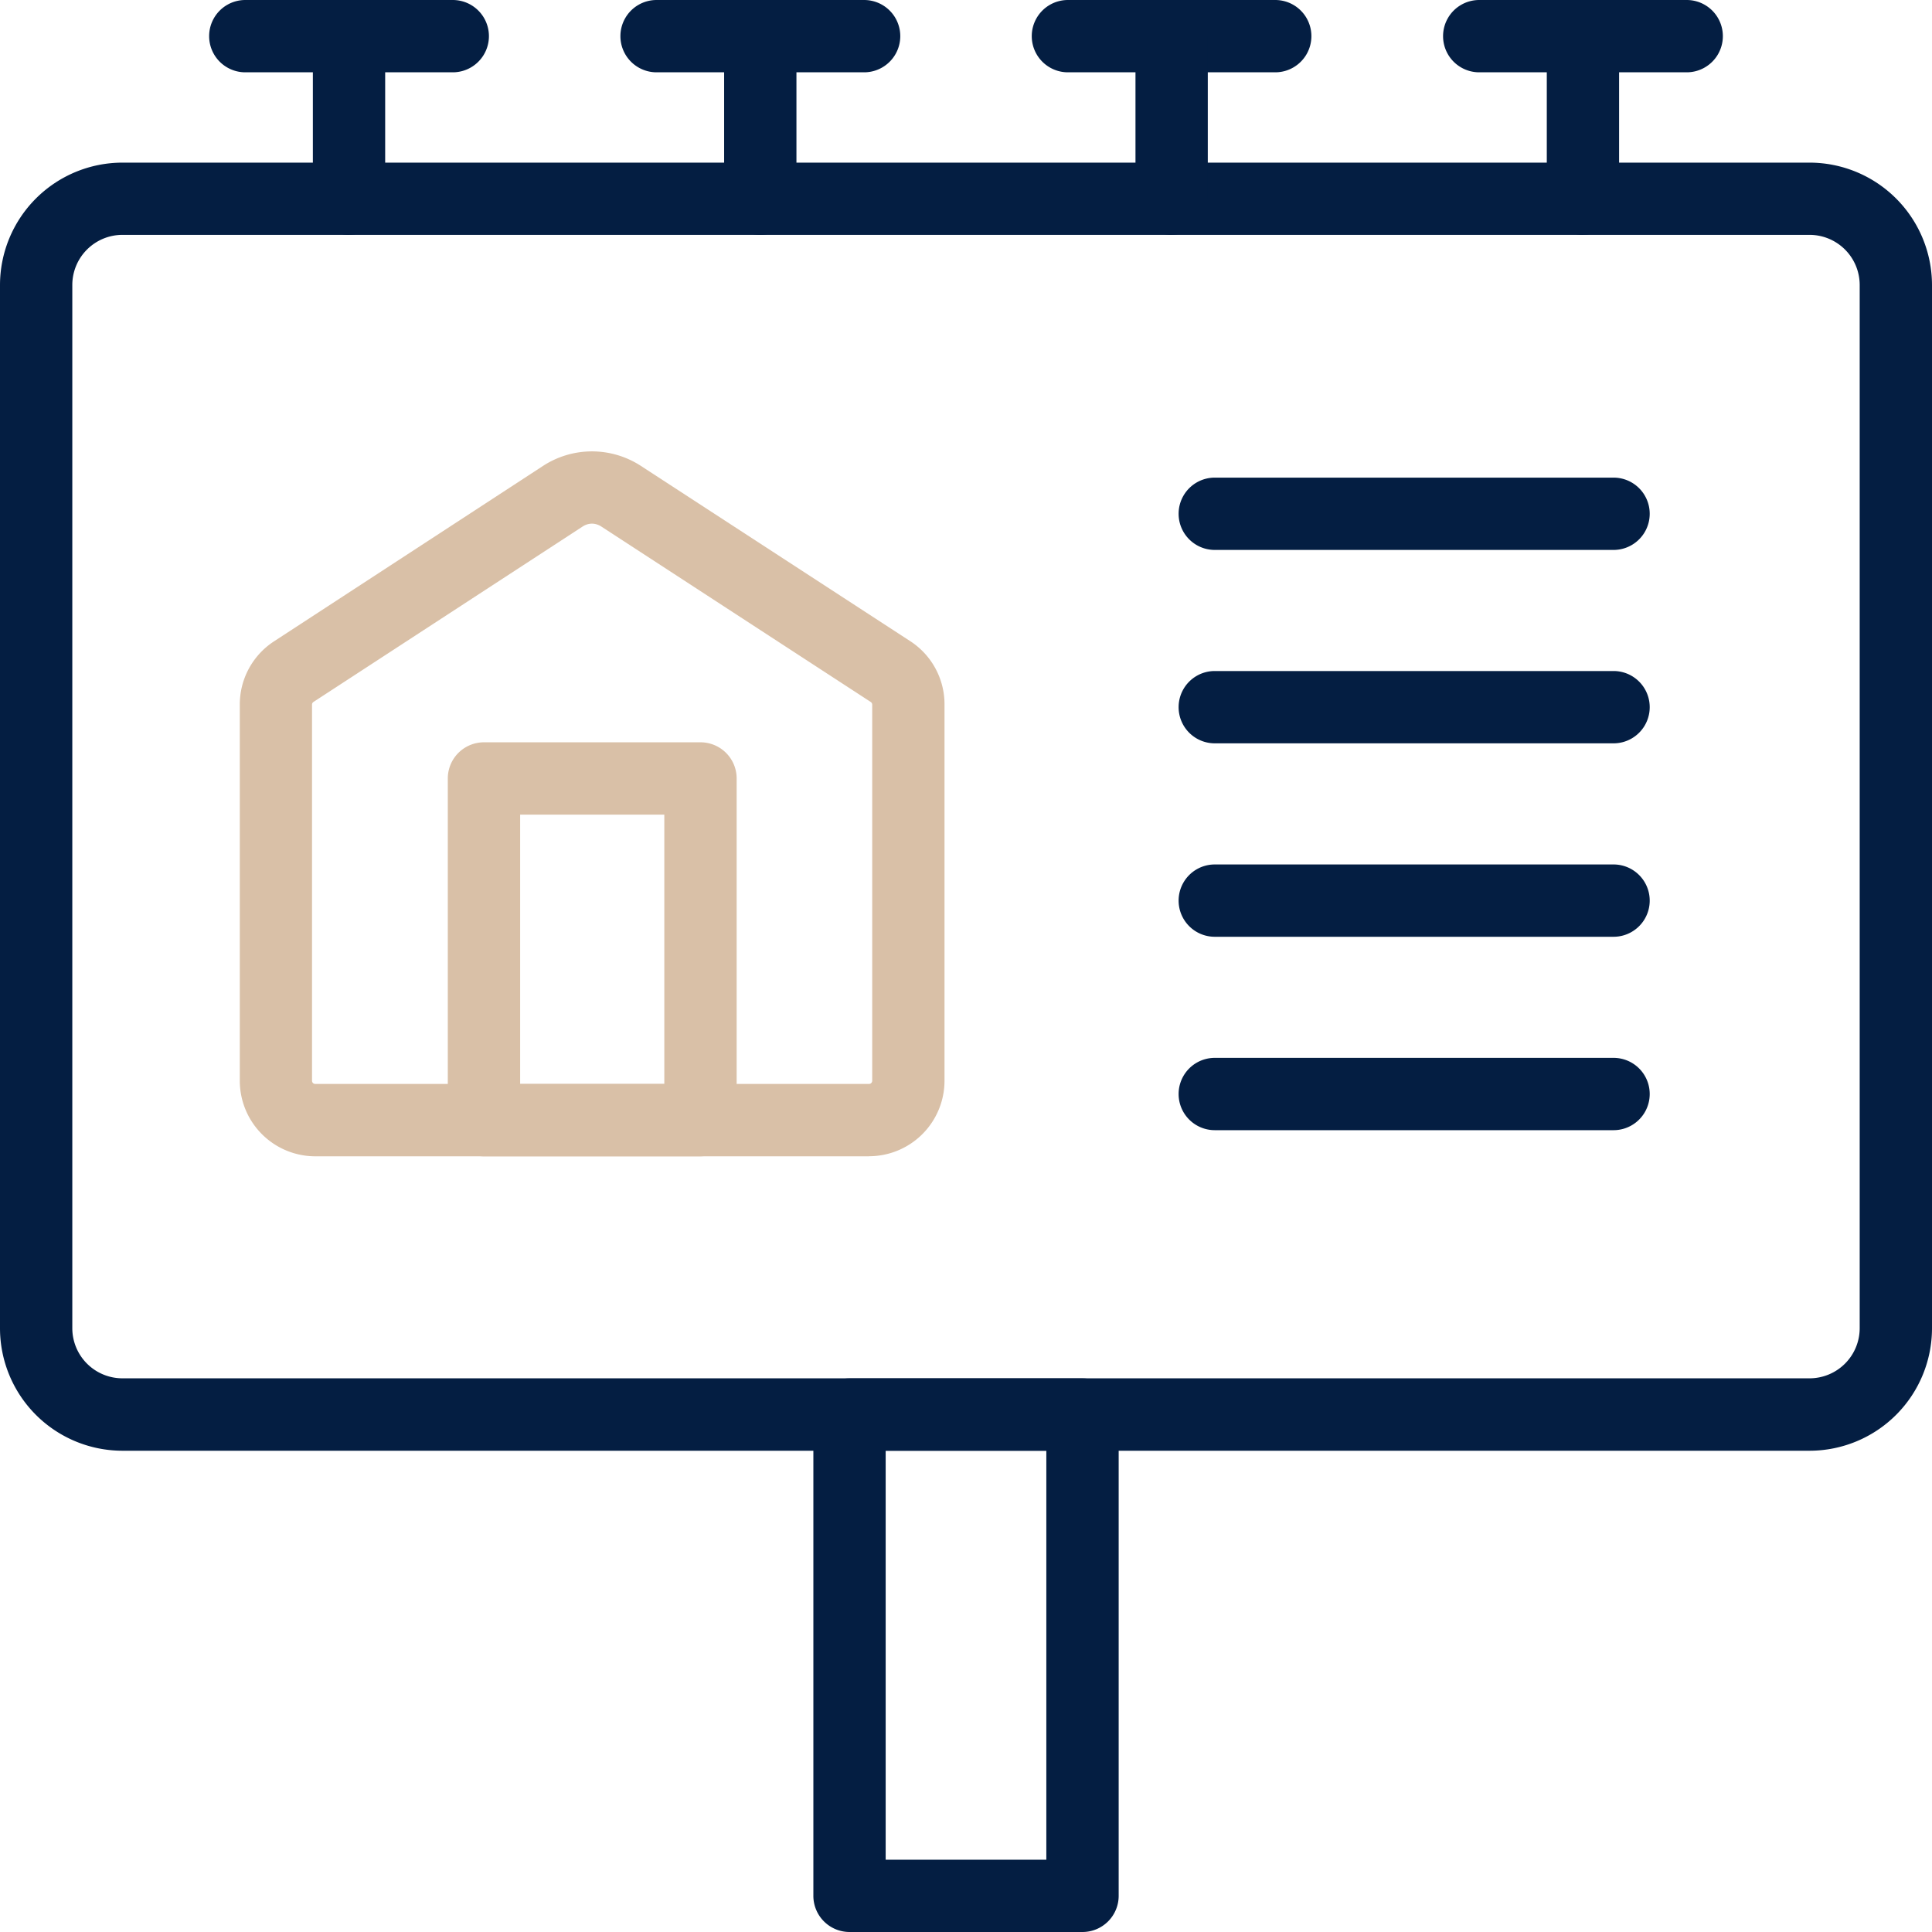
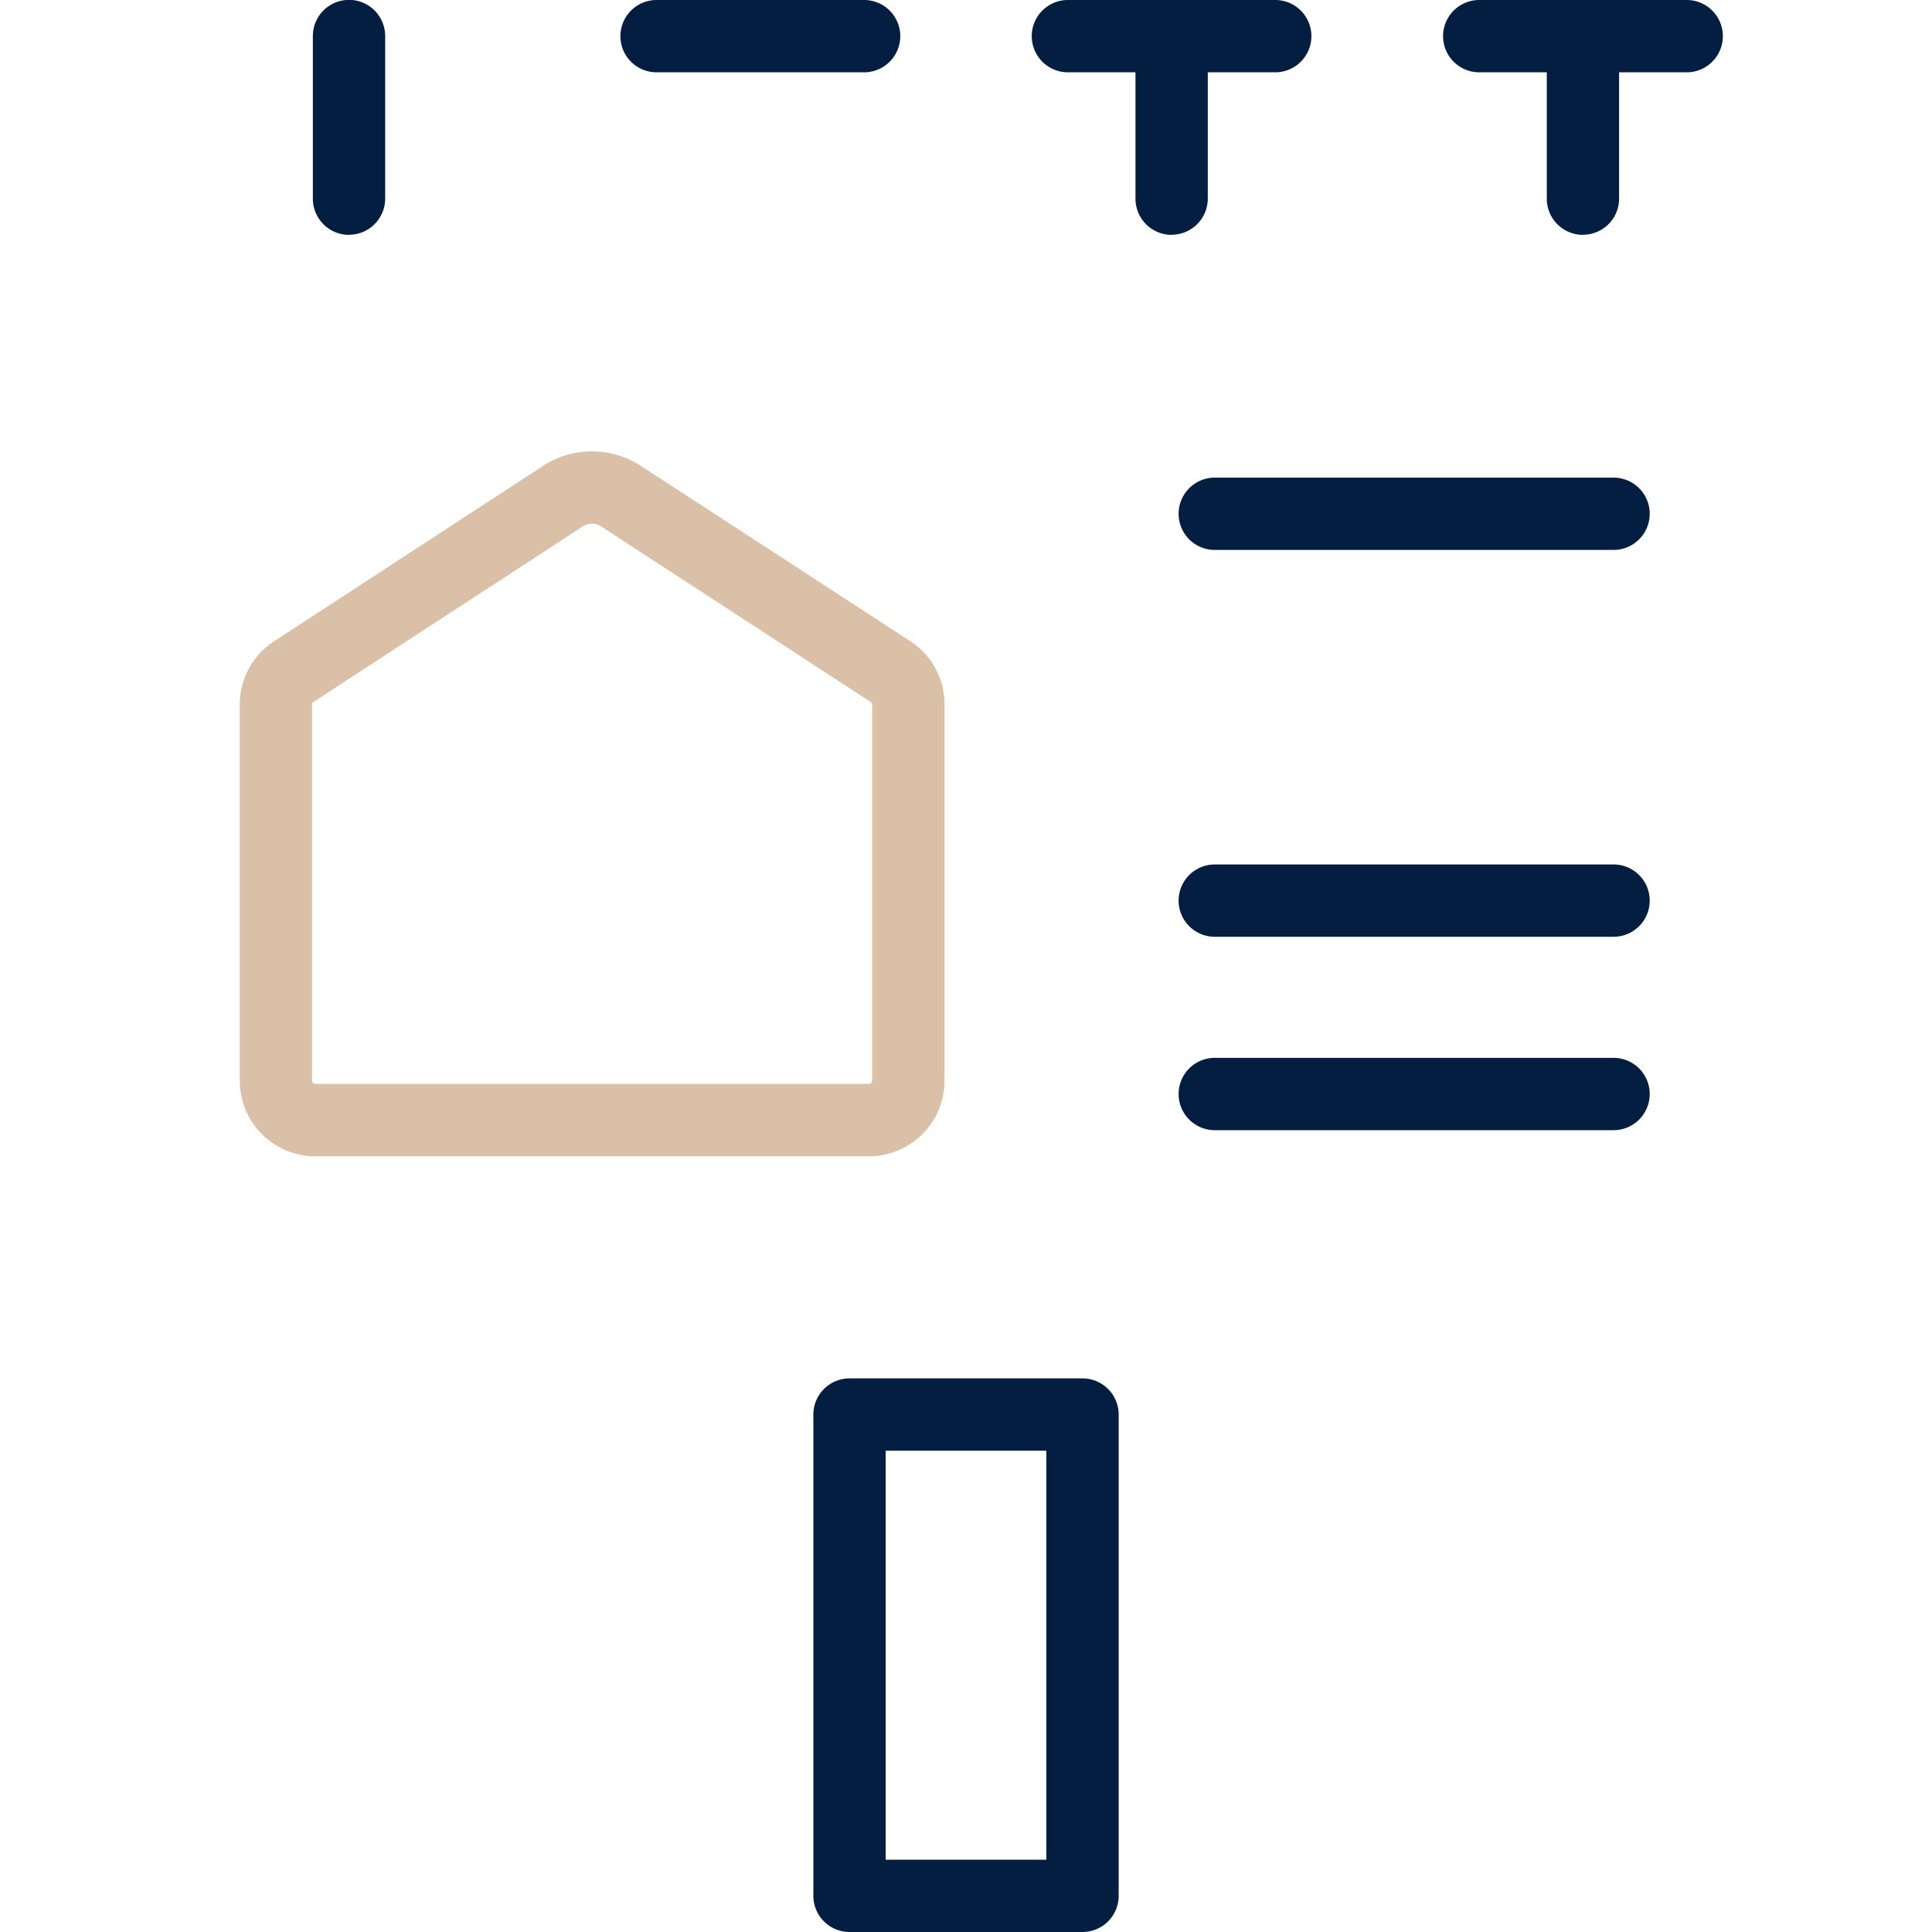
<svg xmlns="http://www.w3.org/2000/svg" id="_005-billboard" data-name="005-billboard" width="50.927" height="50.927" viewBox="0 0 50.927 50.927">
  <path id="Path_217" data-name="Path 217" d="M45.448,57.677h-14.6a1.992,1.992,0,0,1-1.99-1.989V45.771a1.984,1.984,0,0,1,.9-1.667l7.092-4.625a2.364,2.364,0,0,1,2.582,0L46.534,44.1a1.983,1.983,0,0,1,.9,1.667v9.919a1.991,1.991,0,0,1-1.99,1.989ZM38.148,41a.456.456,0,0,0-.25.074L30.8,45.7a.082.082,0,0,0-.038.07v9.916a.083.083,0,0,0,.083.083h14.6a.083.083,0,0,0,.083-.083V45.771a.083.083,0,0,0-.038-.07l-7.1-4.623A.463.463,0,0,0,38.148,41Z" transform="translate(-22.537 -27.197)" fill="#d9c0a7" />
  <g id="Group_76" data-name="Group 76" transform="translate(0 0)">
-     <path id="Path_218" data-name="Path 218" d="M64.95,59.073H20.477a3.23,3.23,0,0,1-3.227-3.227v-27.5a3.23,3.23,0,0,1,3.227-3.227H64.95a3.23,3.23,0,0,1,3.227,3.227v27.5A3.23,3.23,0,0,1,64.95,59.073ZM20.477,27.023a1.322,1.322,0,0,0-1.321,1.321v27.5a1.322,1.322,0,0,0,1.321,1.32H64.95a1.322,1.322,0,0,0,1.321-1.32v-27.5a1.322,1.322,0,0,0-1.321-1.321Z" transform="translate(-17.25 -20.832)" fill="#041e42" />
    <path id="Path_219" data-name="Path 219" d="M63.707,98.551H57.565a.954.954,0,0,1-.953-.953V84.911a.954.954,0,0,1,.953-.953h6.142a.954.954,0,0,1,.953.953V97.6A.954.954,0,0,1,63.707,98.551Zm-5.189-1.906h4.235V85.864H58.518Z" transform="translate(-35.172 -47.624)" fill="#041e42" />
    <g id="Group_72" data-name="Group 72" transform="translate(5.513)">
-       <path id="Path_220" data-name="Path 220" d="M33.793,19.156H28.324a.953.953,0,1,1,0-1.906h5.469a.953.953,0,0,1,0,1.906Z" transform="translate(-27.371 -17.25)" fill="#041e42" />
      <path id="Path_221" data-name="Path 221" d="M33.344,23.441a.954.954,0,0,1-.953-.953V18.2a.953.953,0,0,1,1.906,0v4.285a.954.954,0,0,1-.953.953Z" transform="translate(-29.657 -17.25)" fill="#041e42" />
    </g>
    <g id="Group_73" data-name="Group 73" transform="translate(16.354)">
      <path id="Path_222" data-name="Path 222" d="M53.7,19.156H48.229a.953.953,0,0,1,0-1.906H53.7a.953.953,0,0,1,0,1.906Z" transform="translate(-47.276 -17.25)" fill="#041e42" />
-       <path id="Path_223" data-name="Path 223" d="M53.249,23.441a.954.954,0,0,1-.953-.953V18.2a.953.953,0,0,1,1.906,0v4.285A.953.953,0,0,1,53.249,23.441Z" transform="translate(-49.562 -17.25)" fill="#041e42" />
    </g>
    <g id="Group_74" data-name="Group 74" transform="translate(27.197)">
      <path id="Path_224" data-name="Path 224" d="M73.6,19.156H68.135a.953.953,0,0,1,0-1.906H73.6a.953.953,0,1,1,0,1.906Z" transform="translate(-67.182 -17.25)" fill="#041e42" />
      <path id="Path_225" data-name="Path 225" d="M73.155,23.441a.954.954,0,0,1-.953-.953V18.2a.953.953,0,0,1,1.906,0v4.285a.954.954,0,0,1-.953.953Z" transform="translate(-69.468 -17.25)" fill="#041e42" />
    </g>
    <g id="Group_75" data-name="Group 75" transform="translate(38.039)">
      <path id="Path_226" data-name="Path 226" d="M93.509,19.156H88.04a.953.953,0,0,1,0-1.906h5.469a.953.953,0,1,1,0,1.906Z" transform="translate(-87.087 -17.25)" fill="#041e42" />
      <path id="Path_227" data-name="Path 227" d="M93.06,23.441a.954.954,0,0,1-.953-.953V18.2a.953.953,0,1,1,1.906,0v4.285a.953.953,0,0,1-.953.953Z" transform="translate(-89.373 -17.25)" fill="#041e42" />
    </g>
  </g>
-   <path id="Path_228" data-name="Path 228" d="M45.583,64.088H39.875a.953.953,0,0,1-.953-.953V54.128a.953.953,0,0,1,.953-.953h5.708a.953.953,0,0,1,.953.953v9.006a.953.953,0,0,1-.953.953Zm-4.754-1.906h3.8v-7.1h-3.8Z" transform="translate(-27.118 -33.608)" fill="#d9c0a7" />
  <path id="Path_229" data-name="Path 229" d="M85.755,42.27H75.243a.953.953,0,0,1,0-1.906H85.755a.953.953,0,1,1,0,1.906Z" transform="translate(-43.222 -27.774)" fill="#041e42" />
-   <path id="Path_230" data-name="Path 230" d="M85.755,51.631H75.243a.953.953,0,0,1,0-1.906H85.755a.953.953,0,1,1,0,1.906Z" transform="translate(-43.222 -32.037)" fill="#041e42" />
  <path id="Path_231" data-name="Path 231" d="M85.755,60.991H75.243a.953.953,0,0,1,0-1.906H85.755a.953.953,0,1,1,0,1.906Z" transform="translate(-43.222 -36.298)" fill="#041e42" />
  <path id="Path_232" data-name="Path 232" d="M85.755,70.352H75.243a.953.953,0,0,1,0-1.906H85.755a.953.953,0,1,1,0,1.906Z" transform="translate(-43.222 -40.561)" fill="#041e42" />
</svg>